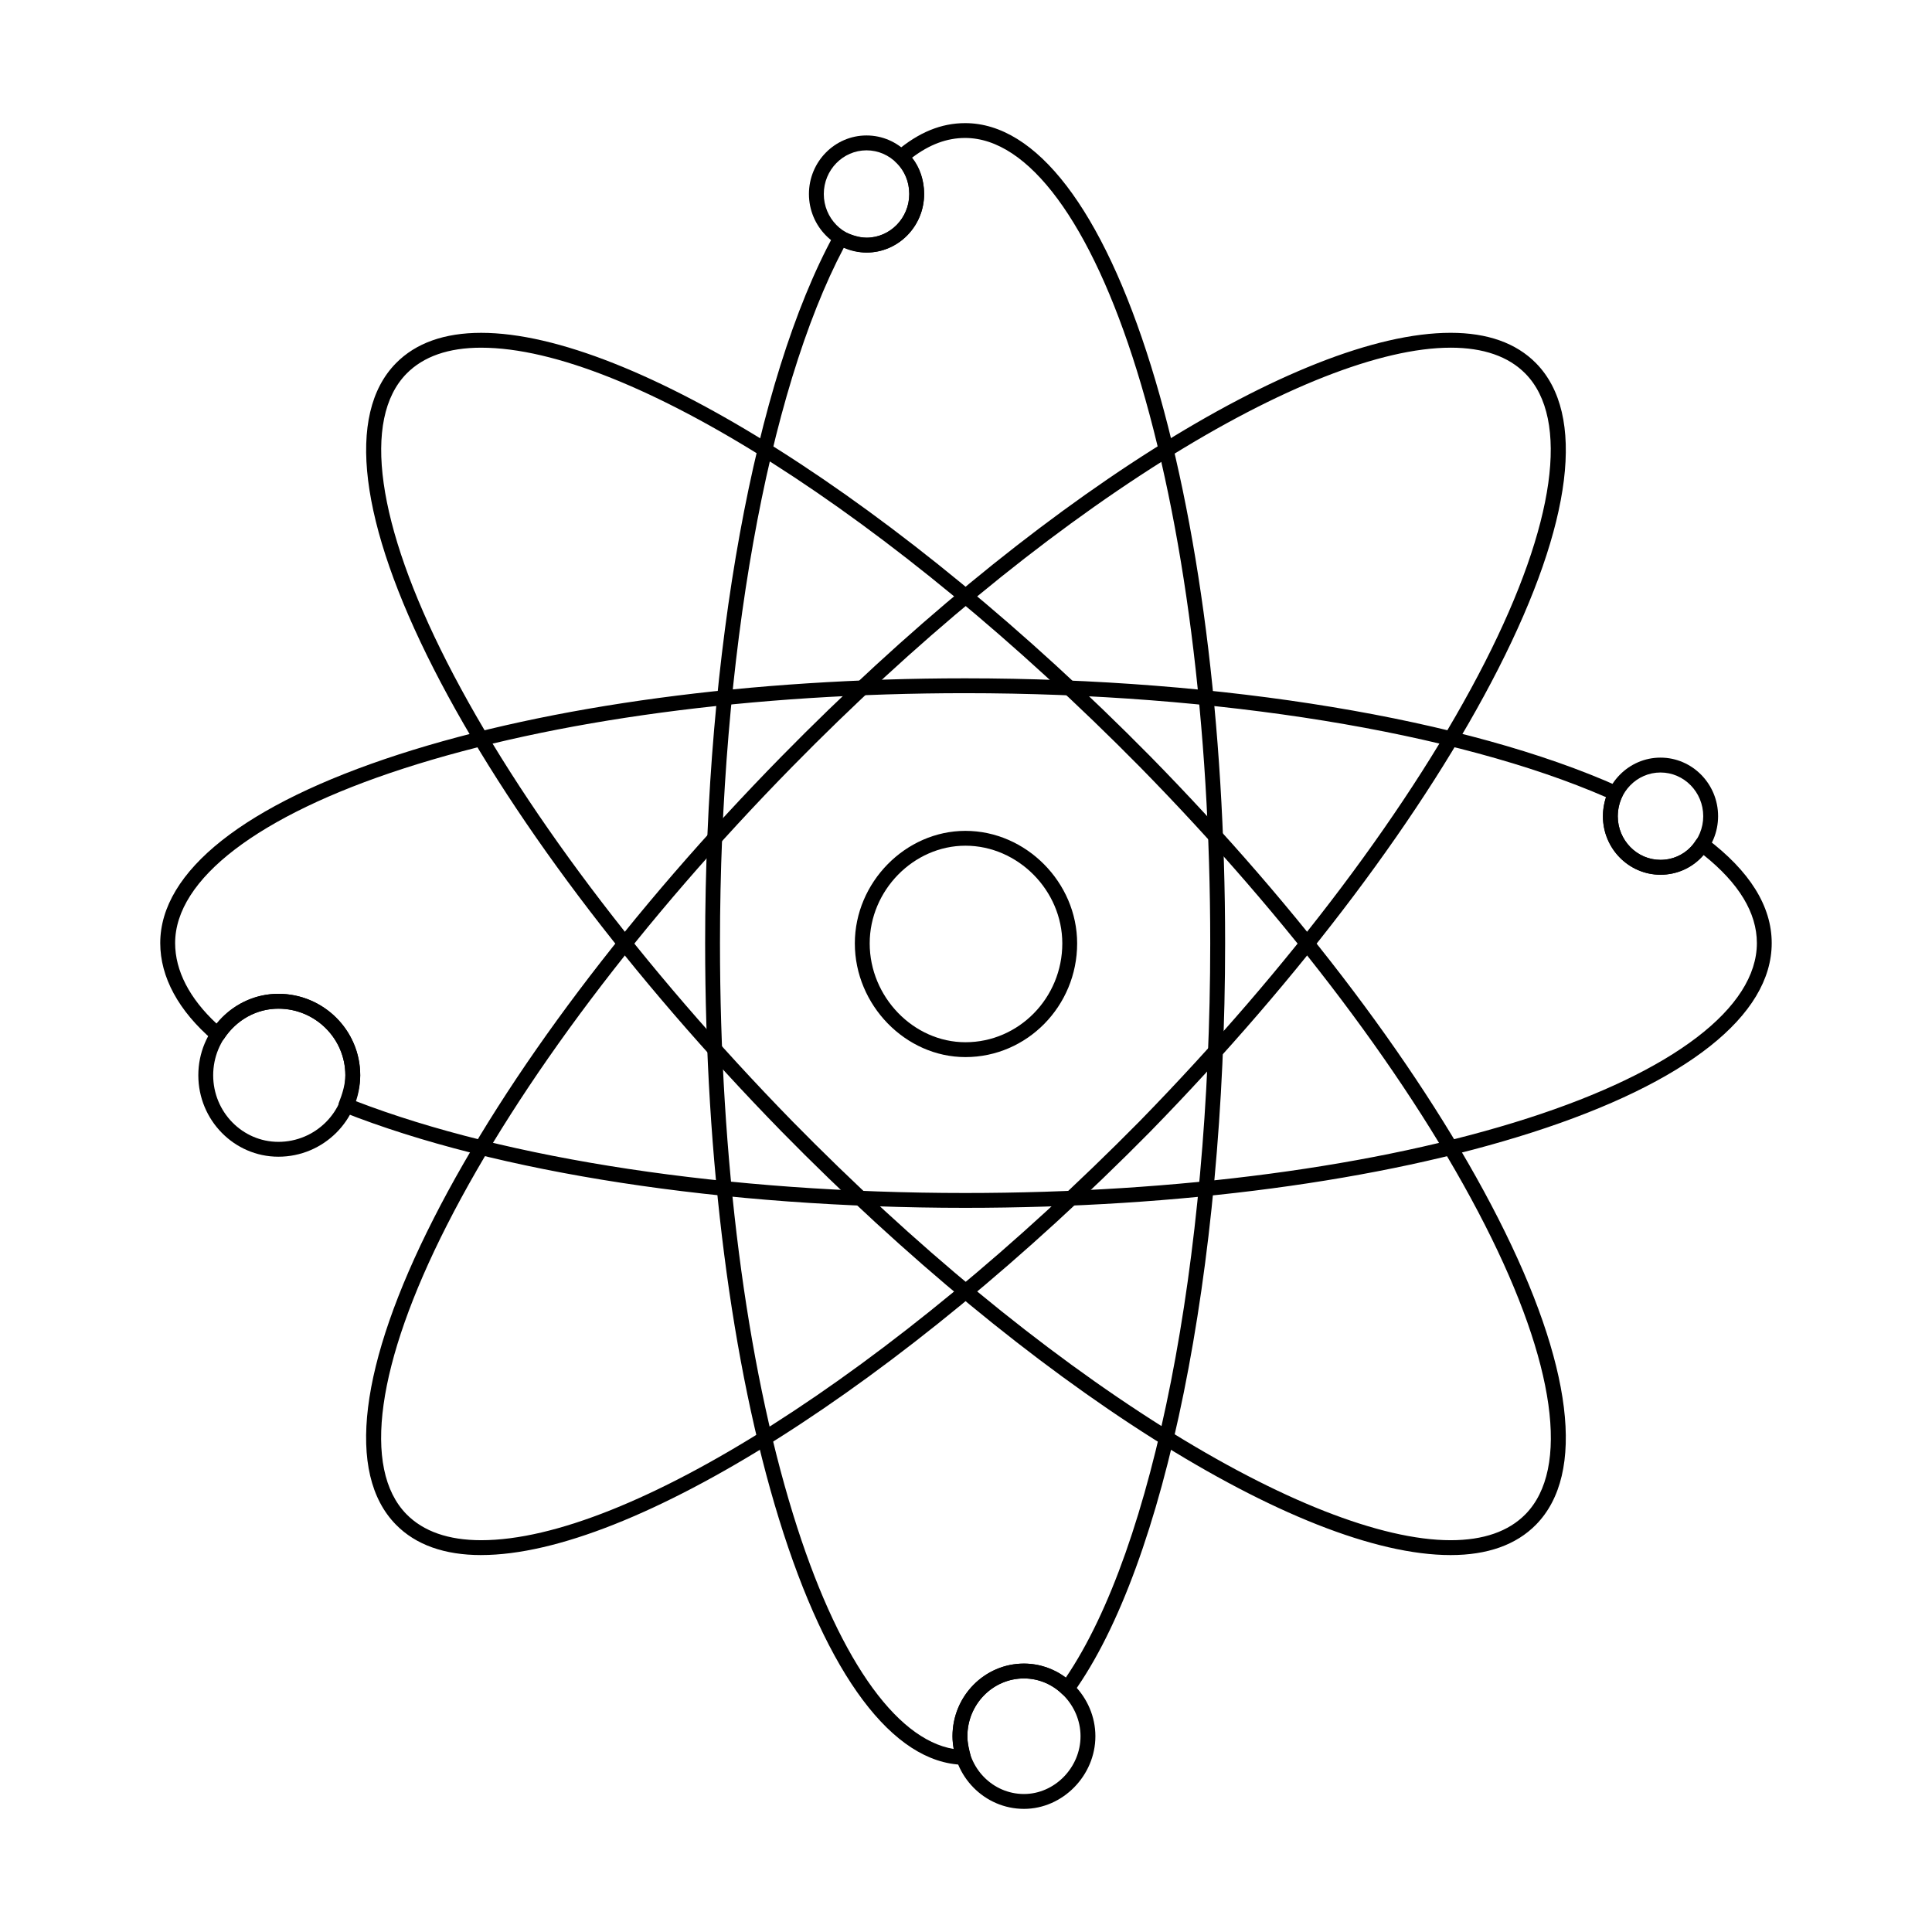
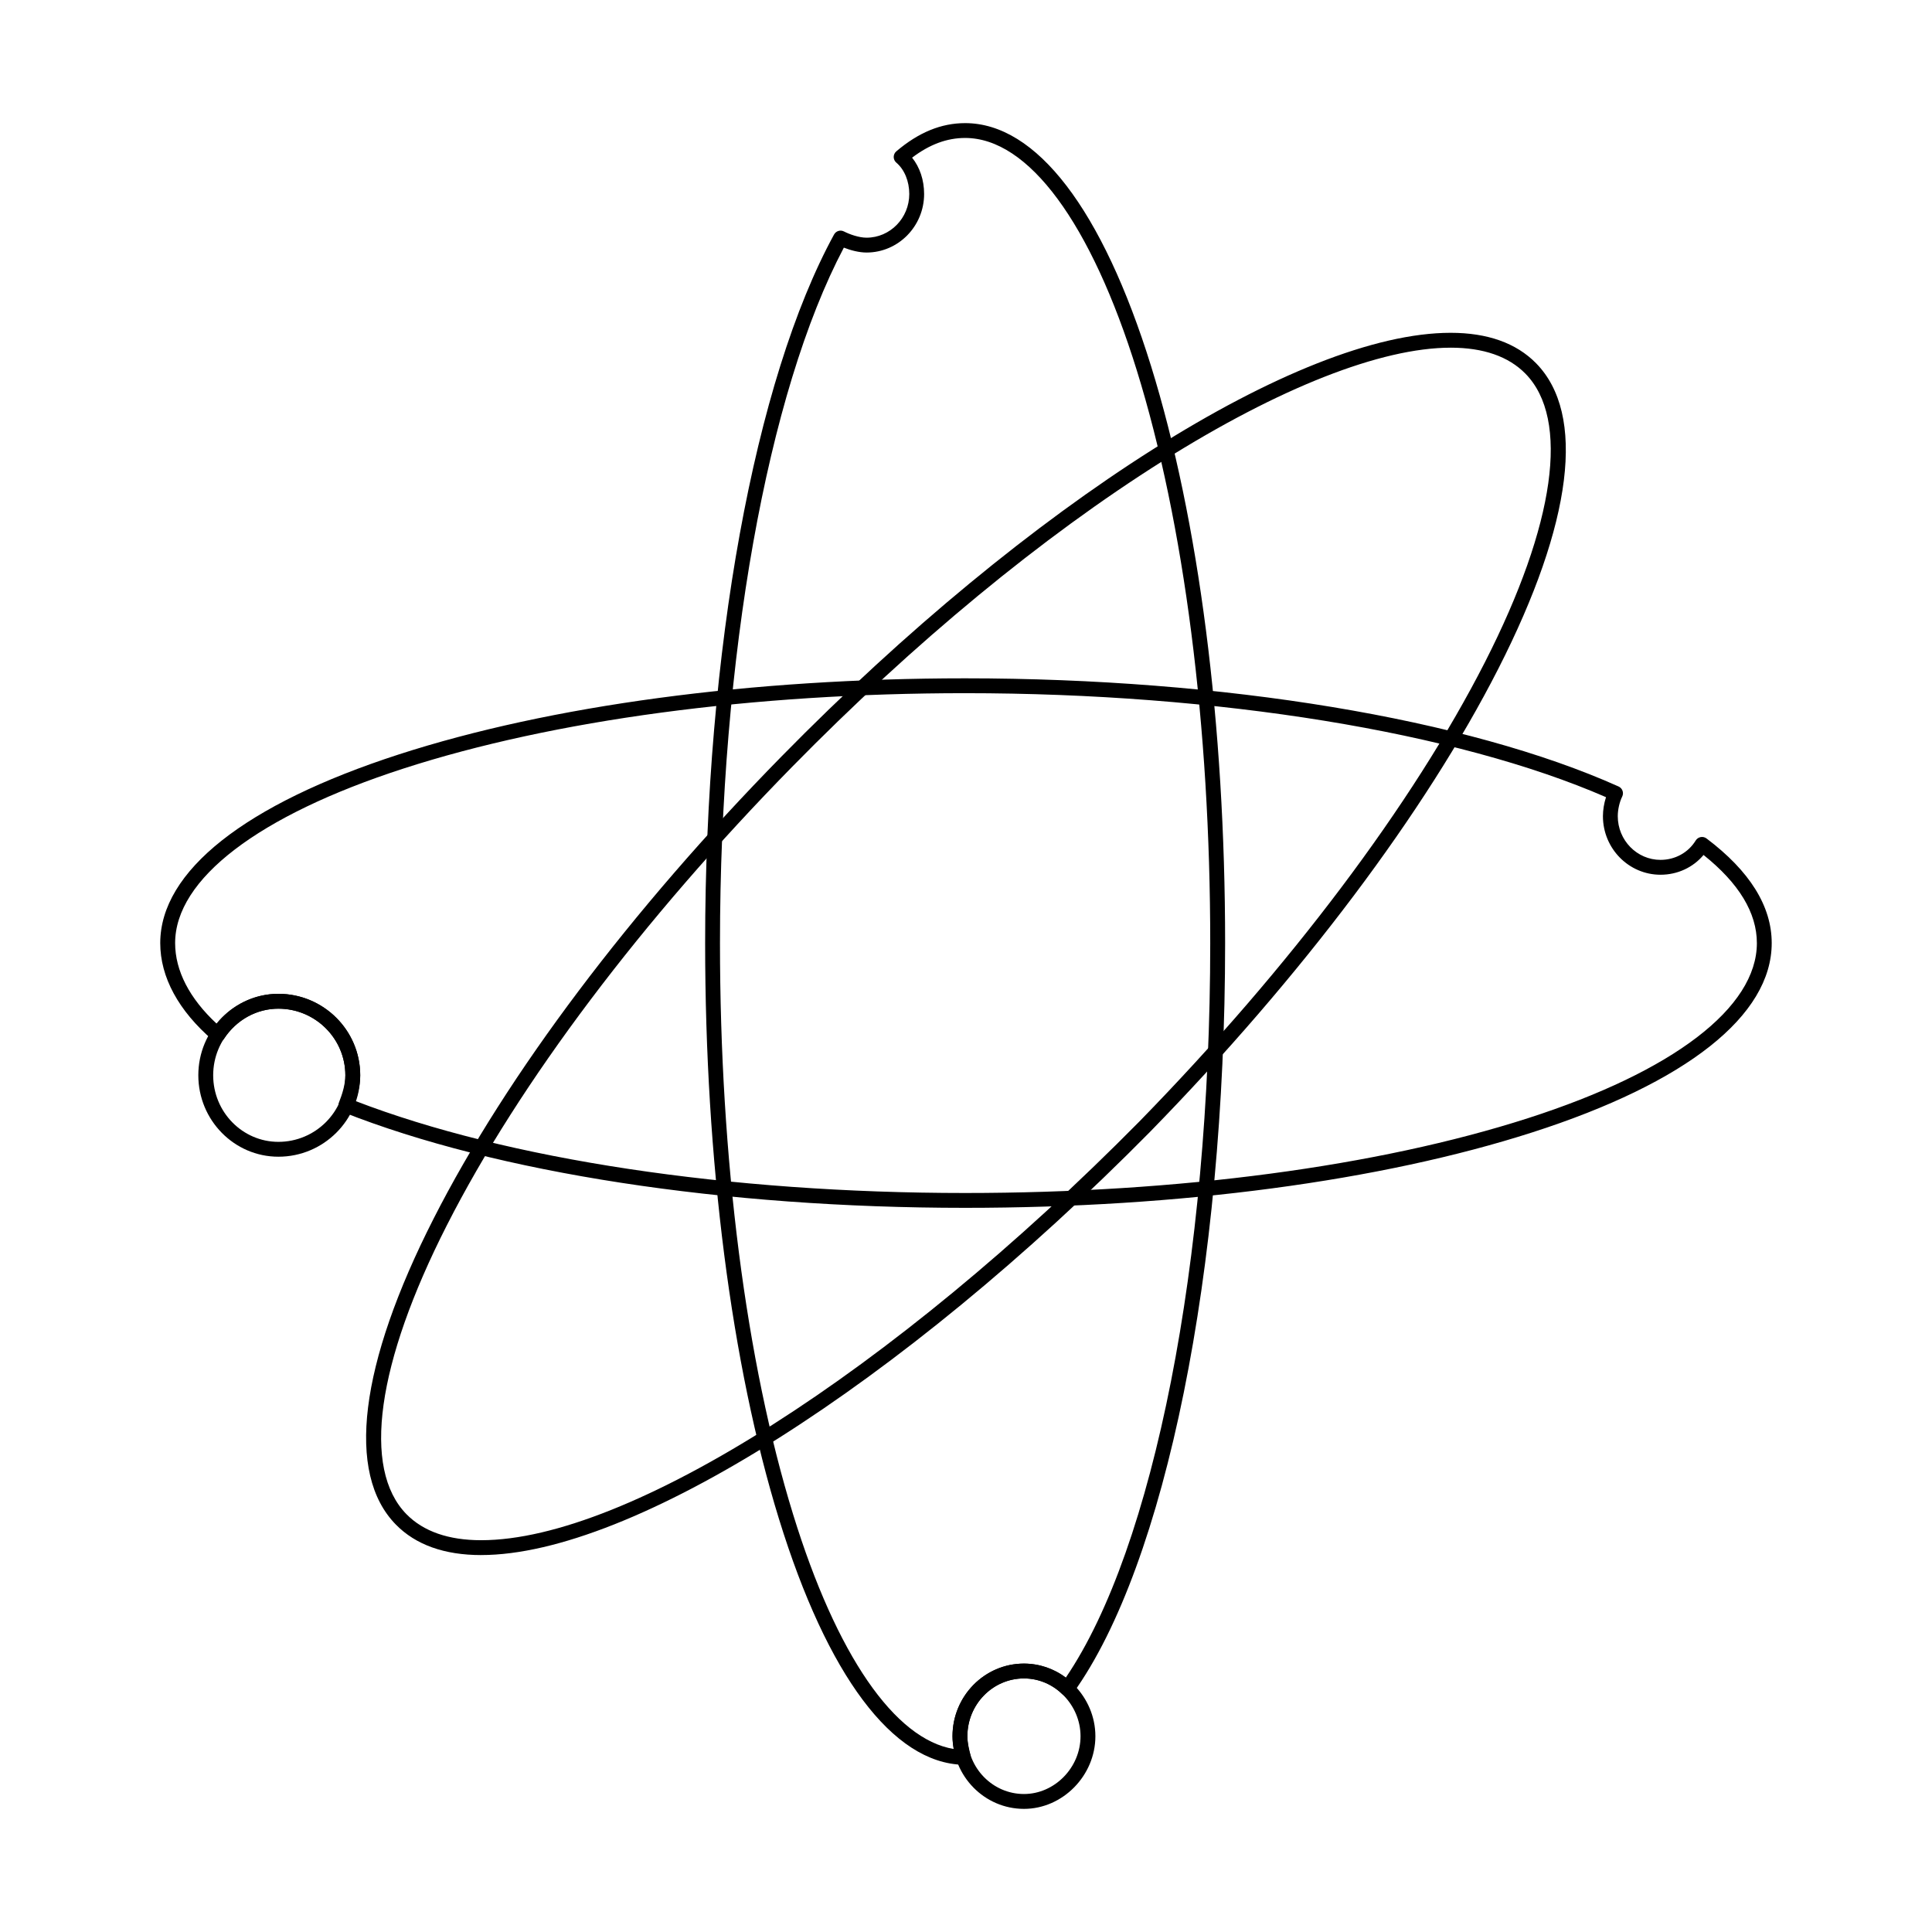
<svg xmlns="http://www.w3.org/2000/svg" fill="#000000" width="800px" height="800px" version="1.1" viewBox="144 144 512 512">
  <g>
    <path d="m399.77 464.09c-64.016 0-124.09-9.242-164.84-25.359-1.008-0.398-1.504-1.539-1.109-2.547 0.789-2.012 1.699-4.652 1.699-7.223 0-9.734-7.961-17.648-17.746-17.648-5.746 0-11.125 2.984-14.398 7.981-0.309 0.473-0.809 0.793-1.371 0.871-0.559 0.078-1.129-0.086-1.559-0.457-9.145-7.844-13.98-16.762-13.98-25.781 0-19.035 22.441-36.785 63.191-49.984 40.184-13.012 93.492-20.18 150.11-20.18 68.441 0 133.18 10.715 173.17 28.664 0.484 0.219 0.863 0.625 1.047 1.129 0.184 0.5 0.152 1.055-0.082 1.535-0.723 1.477-1.176 3.469-1.176 5.207 0 6.383 5.082 11.578 11.328 11.578 3.867 0 7.352-1.918 9.324-5.133 0.289-0.473 0.766-0.801 1.312-0.906 0.547-0.102 1.109 0.027 1.551 0.359 11.465 8.641 17.281 17.969 17.281 27.73 0 19.203-22.523 37.016-63.426 50.16-40.141 12.898-93.531 20.004-150.33 20.004zm-161.6-28.32c40.262 15.512 98.996 24.387 161.6 24.387 56.406 0 109.37-7.035 149.13-19.816 38.57-12.395 60.691-29.312 60.691-46.41 0-8.02-4.754-15.867-14.133-23.355-2.781 3.312-6.906 5.238-11.402 5.238-8.418 0-15.262-6.957-15.262-15.516 0-1.648 0.293-3.426 0.816-5.039-39.637-17.273-102.9-27.559-169.84-27.559-56.215 0-109.09 7.098-148.89 19.988-38.43 12.445-60.469 29.301-60.469 46.238 0 7.316 3.801 14.672 11.02 21.375 4.051-5 10.016-7.93 16.352-7.93 11.953 0 21.68 9.684 21.68 21.586 0 2.438-0.598 4.797-1.285 6.812z" />
    <path d="m399.31 611.69h-0.051c-18.668-0.473-36.004-23.609-48.82-65.145-12.621-40.902-19.57-95.102-19.57-152.62 0-77.273 13.09-149.23 34.164-187.78 0.512-0.934 1.672-1.297 2.621-0.809 1.496 0.762 3.961 1.652 5.984 1.652 6.246 0 11.328-5.195 11.328-11.578 0-3.379-1.281-6.484-3.43-8.309-0.441-0.375-0.695-0.922-0.695-1.5s0.254-1.125 0.695-1.5c5.922-5.027 11.887-7.473 18.234-7.473 18.883 0 36.379 22.867 49.27 64.383 12.656 40.77 19.629 95.074 19.629 152.91 0 86.703-15.801 164.71-40.25 198.73-0.34 0.473-0.867 0.77-1.449 0.812-0.586 0.043-1.148-0.168-1.555-0.582-2.547-2.594-6.211-4.082-10.059-4.082-8.266 0-14.992 6.871-14.992 15.312 0 1.637 0.418 3.336 0.859 5.137 0.145 0.594 0.008 1.227-0.379 1.703-0.375 0.465-0.941 0.734-1.535 0.734zm-31.684-402.06c-20.273 38.383-32.824 108.7-32.824 184.29 0 57.133 6.887 110.92 19.395 151.46 11.473 37.188 26.871 59.555 42.586 62.129-0.215-1.105-0.363-2.234-0.363-3.394 0-10.613 8.492-19.25 18.93-19.25 4.078 0 8.012 1.332 11.109 3.707 23.293-34.297 38.266-110.21 38.266-194.65 0-57.453-6.91-111.34-19.453-151.75-12.152-39.156-28.738-61.613-45.504-61.613-4.809 0-9.422 1.711-14.051 5.223 2.043 2.539 3.184 5.93 3.184 9.625 0 8.555-6.848 15.516-15.262 15.516-2.004-0.004-4.203-0.59-6.012-1.297z" />
    <path d="m271.52 556.11c-9.742 0-17.348-2.715-22.602-8.07-13.281-13.531-9.723-42.352 10.023-81.152 19.426-38.172 52.168-81.664 92.207-122.46 65.883-67.129 137.13-112.23 177.29-112.23 9.77 0 17.387 2.715 22.641 8.07 13.262 13.512 9.703 42.273-10.023 80.977-19.367 38.004-52.113 81.551-92.199 122.62-66.258 67.137-137.52 112.24-177.34 112.24zm256.91-319.97c-18.43 0-45.504 10.652-76.234 29.992-31.992 20.137-65.969 48.168-98.246 81.059-39.762 40.512-72.258 83.656-91.508 121.48-18.641 36.633-22.547 64.555-10.723 76.609 4.488 4.57 11.148 6.891 19.793 6.891 38.832 0 108.97-44.629 174.52-111.05 39.812-40.789 72.309-83.996 91.504-121.66 18.625-36.539 22.531-64.398 10.723-76.434-4.484-4.57-11.156-6.891-19.832-6.891z" />
-     <path d="m528.43 556.11c-40.16 0-111.41-45.102-177.29-112.23-40.094-41.078-72.836-84.629-92.203-122.63-19.727-38.703-23.285-67.465-10.023-80.977 5.254-5.356 12.859-8.07 22.602-8.07 39.816 0 111.08 45.102 177.32 112.23 40.039 40.797 72.785 84.285 92.207 122.46 19.742 38.801 23.301 67.621 10.023 81.152-5.254 5.352-12.871 8.066-22.641 8.066zm-256.91-319.97c-8.645 0-15.305 2.316-19.793 6.891-11.809 12.035-7.902 39.891 10.723 76.434 19.191 37.656 51.691 80.867 91.512 121.66 32.277 32.887 66.25 60.918 98.246 81.055 30.727 19.34 57.797 29.992 76.23 29.992 8.672 0 15.344-2.316 19.832-6.891 11.828-12.051 7.922-39.973-10.723-76.609-19.246-37.824-51.746-80.969-91.508-121.48-65.551-66.418-135.68-111.05-174.52-111.05z" />
-     <path d="m373.64 210.93c-8.414 0-15.262-6.961-15.262-15.516 0-8.555 6.848-15.516 15.262-15.516 8.418 0 15.262 6.957 15.262 15.516s-6.848 15.516-15.262 15.516zm0-27.09c-6.246 0-11.324 5.195-11.324 11.578 0 6.383 5.082 11.578 11.324 11.578 6.246 0 11.328-5.195 11.328-11.578-0.004-6.387-5.086-11.578-11.328-11.578z" />
-     <path d="m584.05 375.81c-8.418 0-15.262-6.957-15.262-15.516 0-8.555 6.848-15.516 15.262-15.516 8.414 0 15.262 6.957 15.262 15.516 0 8.559-6.848 15.516-15.262 15.516zm0-27.09c-6.246 0-11.328 5.195-11.328 11.578s5.082 11.578 11.328 11.578c6.246 0 11.324-5.195 11.324-11.578 0-6.387-5.078-11.578-11.324-11.578z" />
    <path d="m415.36 623.37c-10.438 0-18.93-8.637-18.93-19.25 0-10.613 8.492-19.25 18.93-19.25 10.262 0 18.93 8.816 18.93 19.25 0 10.434-8.668 19.25-18.93 19.25zm0-34.566c-8.266 0-14.992 6.871-14.992 15.312 0 8.449 6.727 15.316 14.992 15.316 8.129 0 14.992-7.012 14.992-15.312 0-8.301-6.863-15.316-14.992-15.316z" />
-     <path d="m217.78 450.54c-11.703 0-21.223-9.684-21.223-21.586 0-11.902 9.52-21.586 21.223-21.586 11.953 0 21.68 9.684 21.68 21.586 0 11.902-9.727 21.586-21.68 21.586zm0-39.234c-9.531 0-17.285 7.918-17.285 17.648 0 9.734 7.754 17.648 17.285 17.648 9.785 0 17.746-7.918 17.746-17.648-0.004-9.73-7.961-17.648-17.746-17.648z" />
-     <path d="m399.85 424.14c-15.887 0-29.309-13.797-29.309-30.129 0-16.168 13.422-29.824 29.309-29.824 16.051 0 29.605 13.656 29.605 29.824 0 16.613-13.281 30.129-29.605 30.129zm0-56.02c-13.754 0-25.371 11.855-25.371 25.891 0 14.199 11.617 26.191 25.371 26.191 14.156 0 25.672-11.75 25.672-26.191-0.004-14.035-11.758-25.891-25.672-25.891z" />
+     <path d="m217.78 450.54c-11.703 0-21.223-9.684-21.223-21.586 0-11.902 9.52-21.586 21.223-21.586 11.953 0 21.68 9.684 21.68 21.586 0 11.902-9.727 21.586-21.68 21.586m0-39.234c-9.531 0-17.285 7.918-17.285 17.648 0 9.734 7.754 17.648 17.285 17.648 9.785 0 17.746-7.918 17.746-17.648-0.004-9.73-7.961-17.648-17.746-17.648z" />
  </g>
</svg>